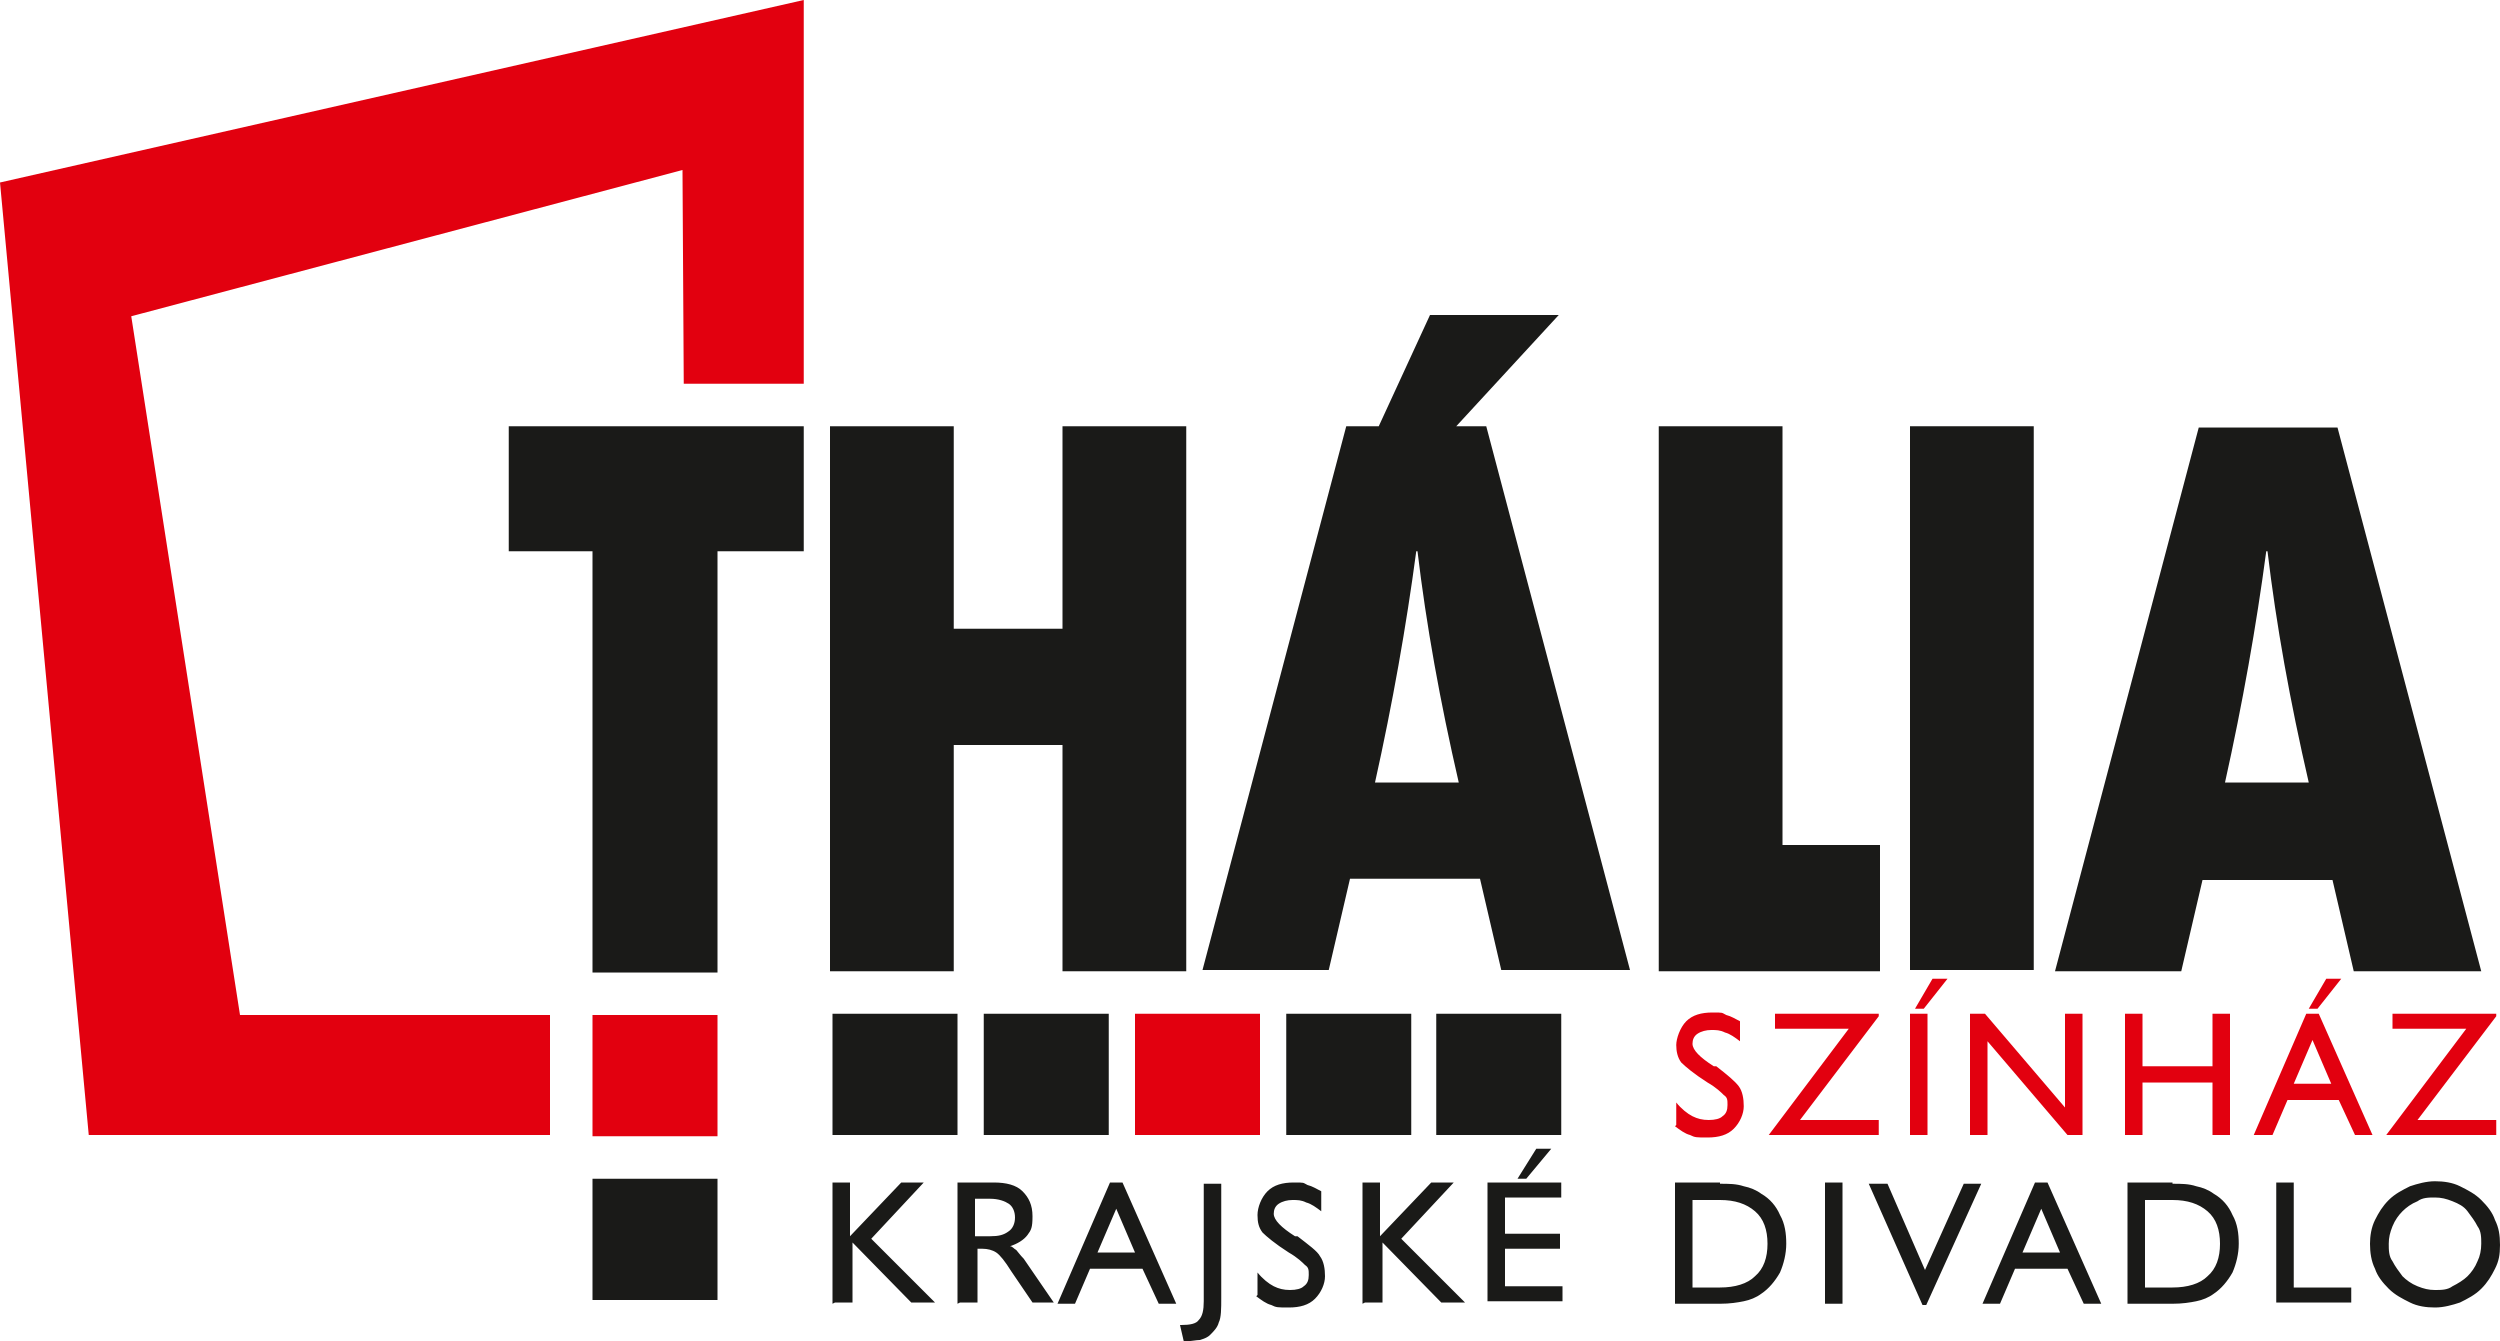
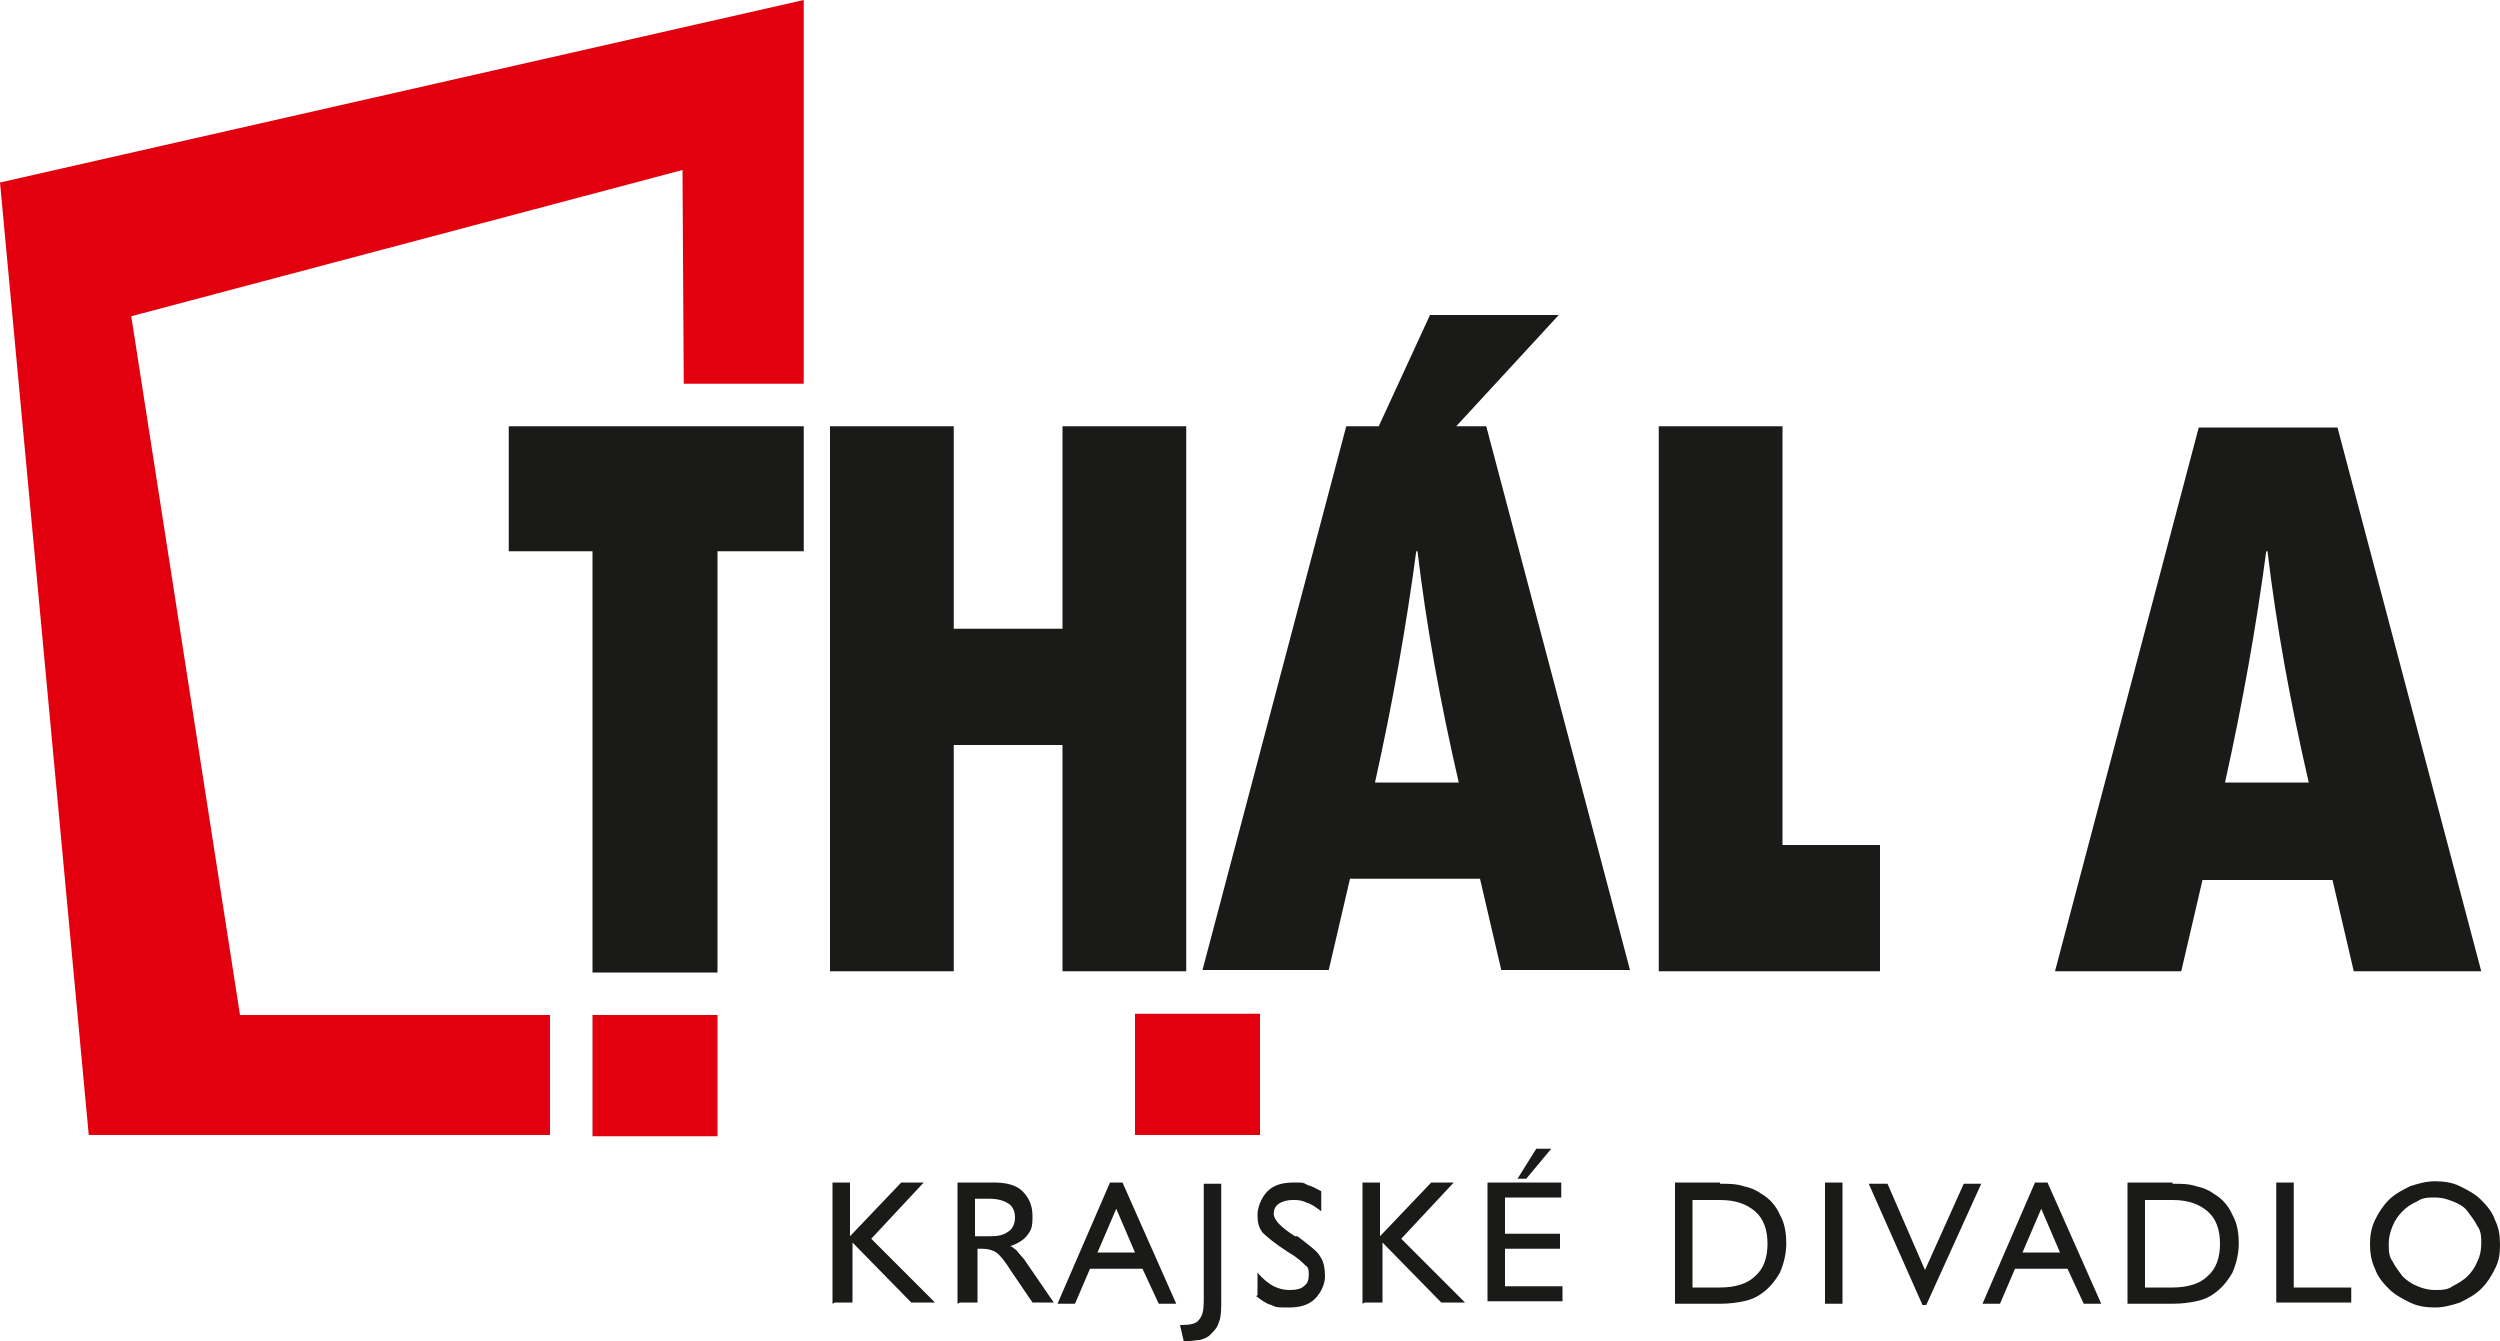
<svg xmlns="http://www.w3.org/2000/svg" id="Layer_1" version="1.1" viewBox="0 0 200 107.3">
  <defs>
    <style>.st0,.st1{fill:#e2000f}.st0,.st2{fill-rule:evenodd}.st2,.st3{fill:#1a1a18}</style>
  </defs>
  <path d="M64.3 0 0 14.6l7.1 76.2H44v-9.6H19.2l-8.7-55.9 44.1-11.7.1 17.1h9.6V0z" class="st0" />
  <path d="M66.4 34.1h9.9v16.2H85V34.1h9.9v43.6H85V59.6h-8.7v18.1h-9.9V34.1zM110.3 34.1l4.1-8.9h10.3l-8.2 8.9h2.4l11.5 43.5h-10.3l-1.7-7.3H108l-1.7 7.3H96.2l11.5-43.5h2.4Zm6.4 28.5c-1.5-6.5-2.6-12.6-3.3-18.5h-.1c-.8 6-1.9 12.2-3.3 18.5h6.7ZM132.7 34.1h9.9v33.5h7.8v10.1h-17.7V34.1z" class="st2" />
-   <path d="M152.8 34.1h9.9v43.5h-9.9z" class="st3" />
  <path d="M198.6 77.7h-10.3l-1.7-7.3h-10.4l-1.7 7.3h-10.1l11.5-43.5H187l11.5 43.5Zm-13.9-15.1c-1.5-6.5-2.6-12.6-3.3-18.5h-.1c-.8 6-1.9 12.2-3.3 18.5h6.7Z" class="st2" />
-   <path d="m190.9 90.8 6.4-8.5h-5.9v-1.2h8.3v.2l-6.3 8.3h6.3v1.2h-8.8Zm-10.6 0 4.2-9.7h1l4.3 9.7h-1.4l-1.3-2.8H183l-1.2 2.8h-1.4Zm3.2-4.1h3l-1.5-3.5-1.5 3.5ZM170 90.8v-9.7h1.4v4.2h5.6v-4.2h1.4v9.7H177v-4.2h-5.6v4.2H170Zm-12.4 0v-9.7h1.2l6.4 7.5v-7.5h1.4v9.7h-1.2l-6.4-7.5v7.5h-1.4Zm-4.8 0v-9.7h1.4v9.7h-1.4Zm-11.3 0 6.4-8.5H142v-1.2h8.3v.2l-6.3 8.3h6.3v1.2h-8.8Zm-7.4-.8v-1.8c.4.5.9.9 1.3 1.1.4.2.8.3 1.3.3s.9-.1 1.1-.3c.3-.2.4-.5.4-.9s0-.6-.3-.8c-.2-.2-.6-.6-1.3-1-1.1-.7-1.8-1.3-2.1-1.6-.3-.4-.4-.9-.4-1.4s.3-1.4.8-1.9 1.2-.7 2.1-.7.7 0 1.1.2c.4.1.7.3 1.1.5v1.6c-.4-.3-.8-.6-1.2-.7-.4-.2-.7-.2-1.1-.2s-.8.1-1.1.3c-.3.2-.4.5-.4.8 0 .5.6 1.1 1.7 1.8h.2c.9.7 1.5 1.2 1.8 1.6.3.4.4 1 .4 1.6s-.3 1.3-.8 1.8-1.2.7-2.1.7-1 0-1.4-.2c-.4-.1-.8-.4-1.2-.7Zm19.1-9.3 1.4-2.4h1.2l-1.9 2.4h-.7Zm31.5 0 1.4-2.4h1.2l-1.9 2.4h-.7Z" class="st0" />
  <path d="M47.4 81.2h10v9.7h-10z" class="st1" />
  <path d="M40.7 34.1h23.6v10h-6.9v33.7h-10V44.1h-6.7v-10zM189.6 99.5c0-.6.1-1.3.4-1.9.3-.6.6-1.1 1.1-1.6.5-.5 1.1-.8 1.7-1.1.6-.2 1.3-.4 2-.4s1.4.1 2 .4c.6.3 1.2.6 1.7 1.1.5.5.9 1 1.1 1.6.3.6.4 1.2.4 2s-.1 1.3-.4 1.9c-.3.6-.6 1.1-1.1 1.6-.5.5-1.1.8-1.7 1.1-.6.2-1.3.4-2 .4s-1.4-.1-2-.4c-.6-.3-1.2-.6-1.7-1.1-.5-.5-.9-1-1.1-1.6-.3-.6-.4-1.3-.4-2Zm1.5 0c0 .5 0 1 .3 1.4.2.4.5.8.8 1.2.3.3.7.6 1.2.8.5.2.9.3 1.4.3s1 0 1.4-.3c.4-.2.9-.5 1.2-.8.3-.3.6-.7.8-1.2.2-.4.3-.9.3-1.4s0-1-.3-1.4c-.2-.4-.5-.8-.8-1.2-.3-.4-.7-.6-1.2-.8-.5-.2-.9-.3-1.4-.3s-1 0-1.4.3c-.5.2-.9.5-1.2.8-.3.3-.6.7-.8 1.2-.2.5-.3.9-.3 1.4Zm-9 4.8v-9.7h1.4v8.4h4.6v1.2h-6Zm-8.3-9.6c.7 0 1.3 0 1.9.2.5.1 1 .3 1.4.6.7.4 1.2 1 1.5 1.7.4.7.5 1.5.5 2.3s-.2 1.6-.5 2.3c-.4.7-.9 1.3-1.5 1.7-.4.3-.9.5-1.4.6-.5.1-1.1.2-1.9.2h-3.6v-9.7h3.6Zm0 1.3h-2.2v7h2.2c1.2 0 2.2-.3 2.8-.9.7-.6 1-1.5 1-2.6s-.3-2-1-2.6c-.7-.6-1.6-.9-2.8-.9Zm-15.2 8.3 4.2-9.7h1l4.3 9.7h-1.4l-1.3-2.8h-4.2l-1.2 2.8h-1.4Zm3.2-4.1h3l-1.5-3.5-1.5 3.5Zm-8 4.2-4.3-9.7h1.5l3 6.9 3.1-6.9h1.4l-4.4 9.7h-.4Zm-7.8-.1v-9.7h1.4v9.7H146Zm-8.4-9.6c.7 0 1.3 0 1.9.2.5.1 1 .3 1.4.6.7.4 1.2 1 1.5 1.7.4.7.5 1.5.5 2.3s-.2 1.6-.5 2.3c-.4.7-.9 1.3-1.5 1.7-.4.3-.9.5-1.4.6-.5.1-1.1.2-1.9.2H134v-9.7h3.6Zm0 1.3h-2.2v7h2.2c1.2 0 2.2-.3 2.8-.9.7-.6 1-1.5 1-2.6s-.3-2-1-2.6c-.7-.6-1.6-.9-2.8-.9Zm-18.6 8.3v-9.7h5.9v1.2h-4.5v2.9h4.4v1.2h-4.4v3h4.6v1.2h-6Zm-10 0v-9.7h1.4v4.3l4.1-4.3h1.8l-4.2 4.5 5.1 5.1h-1.9l-4.7-4.8v4.8h-1.4Zm-8.4-.7v-1.8c.4.5.9.9 1.3 1.1.4.2.8.3 1.3.3s.9-.1 1.1-.3c.3-.2.4-.5.4-.9s0-.6-.3-.8c-.2-.2-.6-.6-1.3-1-1.1-.7-1.8-1.3-2.1-1.6-.3-.4-.4-.8-.4-1.4s.3-1.4.8-1.9 1.2-.7 2.1-.7.7 0 1.1.2c.4.1.7.3 1.1.5v1.6c-.4-.3-.8-.6-1.2-.7-.4-.2-.7-.2-1.1-.2s-.8.1-1.1.3c-.3.2-.4.5-.4.8 0 .5.6 1.1 1.7 1.8h.2c.9.7 1.6 1.2 1.8 1.6.3.4.4 1 .4 1.6s-.3 1.3-.8 1.8-1.2.7-2.1.7-1 0-1.4-.2c-.4-.1-.8-.4-1.2-.7Zm-16 .7 4.2-9.7h1l4.3 9.7h-1.4l-1.3-2.8h-4.2l-1.2 2.8h-1.4Zm3.2-4.1h3l-1.5-3.5-1.5 3.5ZM78 98.9h1.2c.7 0 1.1-.1 1.5-.4.3-.2.5-.6.5-1.1s-.2-.9-.5-1.1c-.3-.2-.8-.4-1.5-.4H78v3Zm-1.4 5.4v-9.7h2.9c1 0 1.8.2 2.3.7.5.5.8 1.1.8 2s-.1 1.1-.4 1.5c-.3.4-.8.7-1.4.9.2 0 .3.2.5.3.1.1.3.4.6.7l2.4 3.5h-1.7l-1.7-2.5c-.5-.8-.9-1.3-1.2-1.5-.3-.2-.7-.3-1.1-.3h-.4v4.3h-1.4Zm-10 0v-9.7H68v4.3l4.1-4.3h1.8l-4.2 4.5 5.1 5.1h-1.9l-4.7-4.8v4.8h-1.4Zm54.8-10 1.5-2.4h1.2l-2 2.4h-.7ZM94.3 106h.2c.7 0 1.2-.1 1.4-.4.3-.3.4-.8.4-1.5v-9.4h1.4v9.1c0 .9 0 1.6-.2 2-.1.4-.4.7-.7 1-.2.2-.5.3-.8.4-.3 0-.7.1-1.1.1h-.2l-.3-1.3Z" class="st2" />
-   <path d="M47.4 94.3h10v9.7h-10zM66.6 81.1h10v9.7h-10zM78.7 81.1h10v9.7h-10z" class="st3" />
  <path d="M90.8 81.1h10v9.7h-10z" class="st1" />
-   <path d="M102.9 81.1h10v9.7h-10zM114.9 81.1h10v9.7h-10z" class="st3" />
</svg>